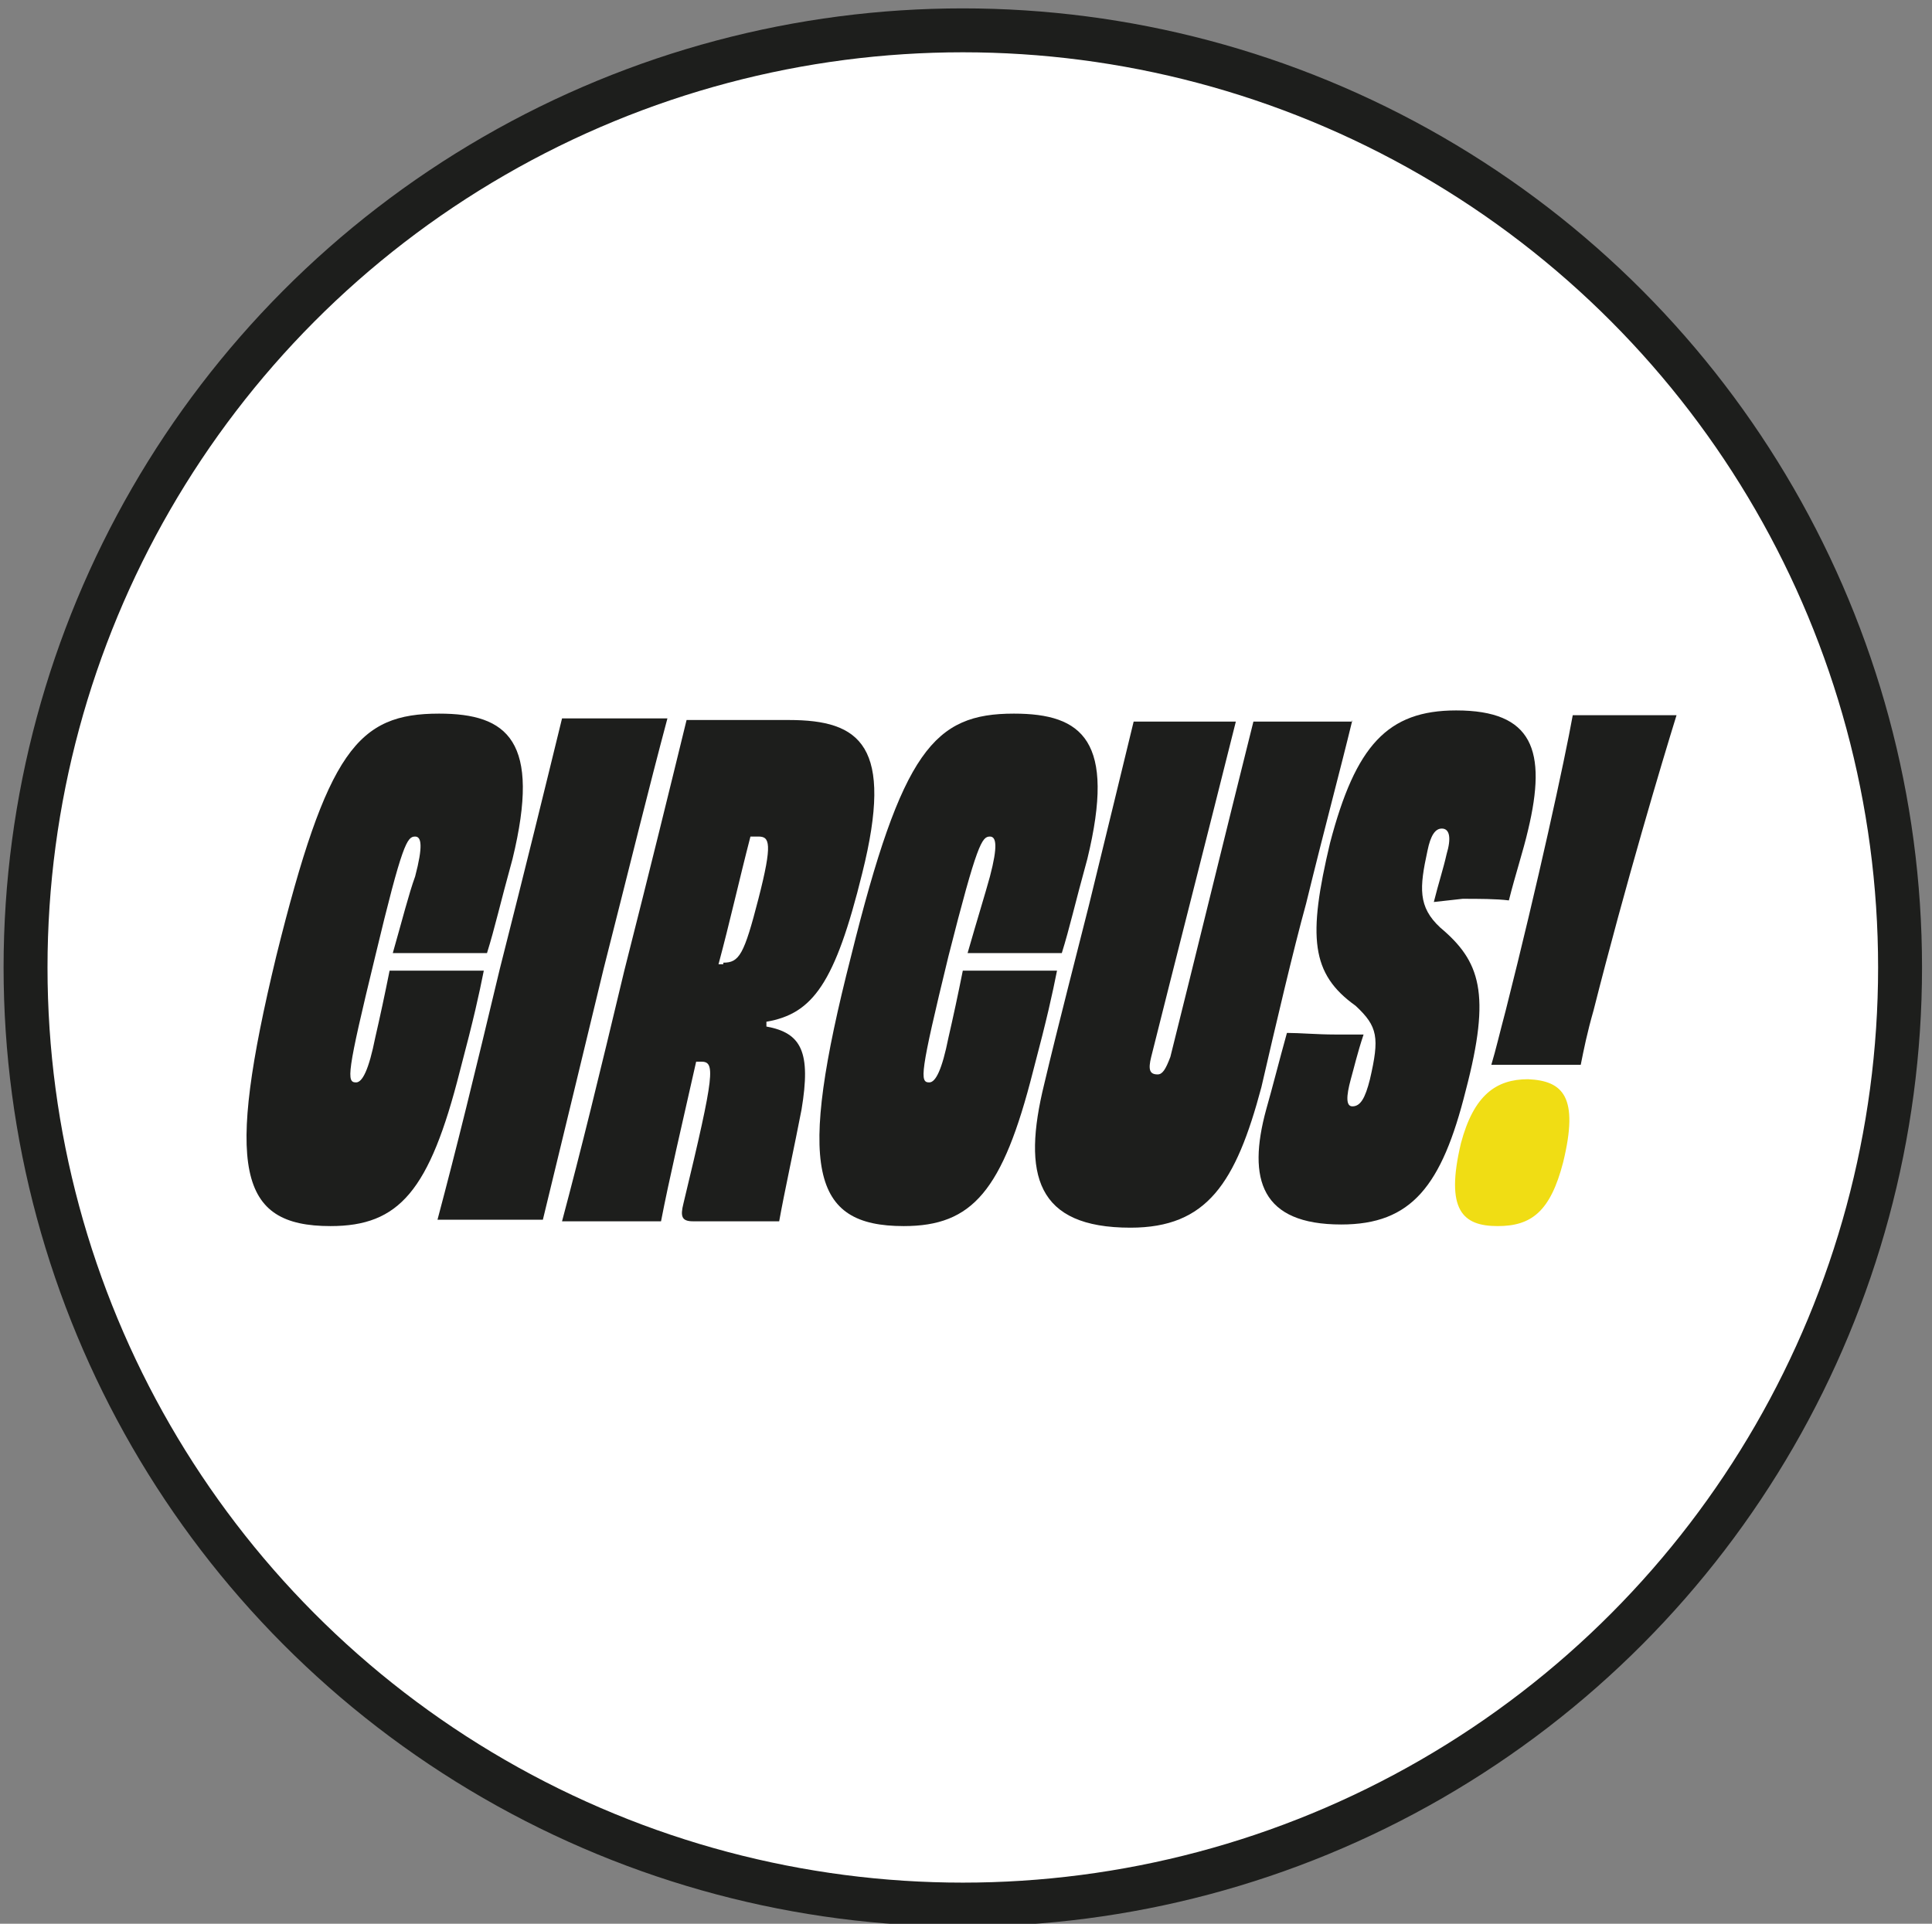
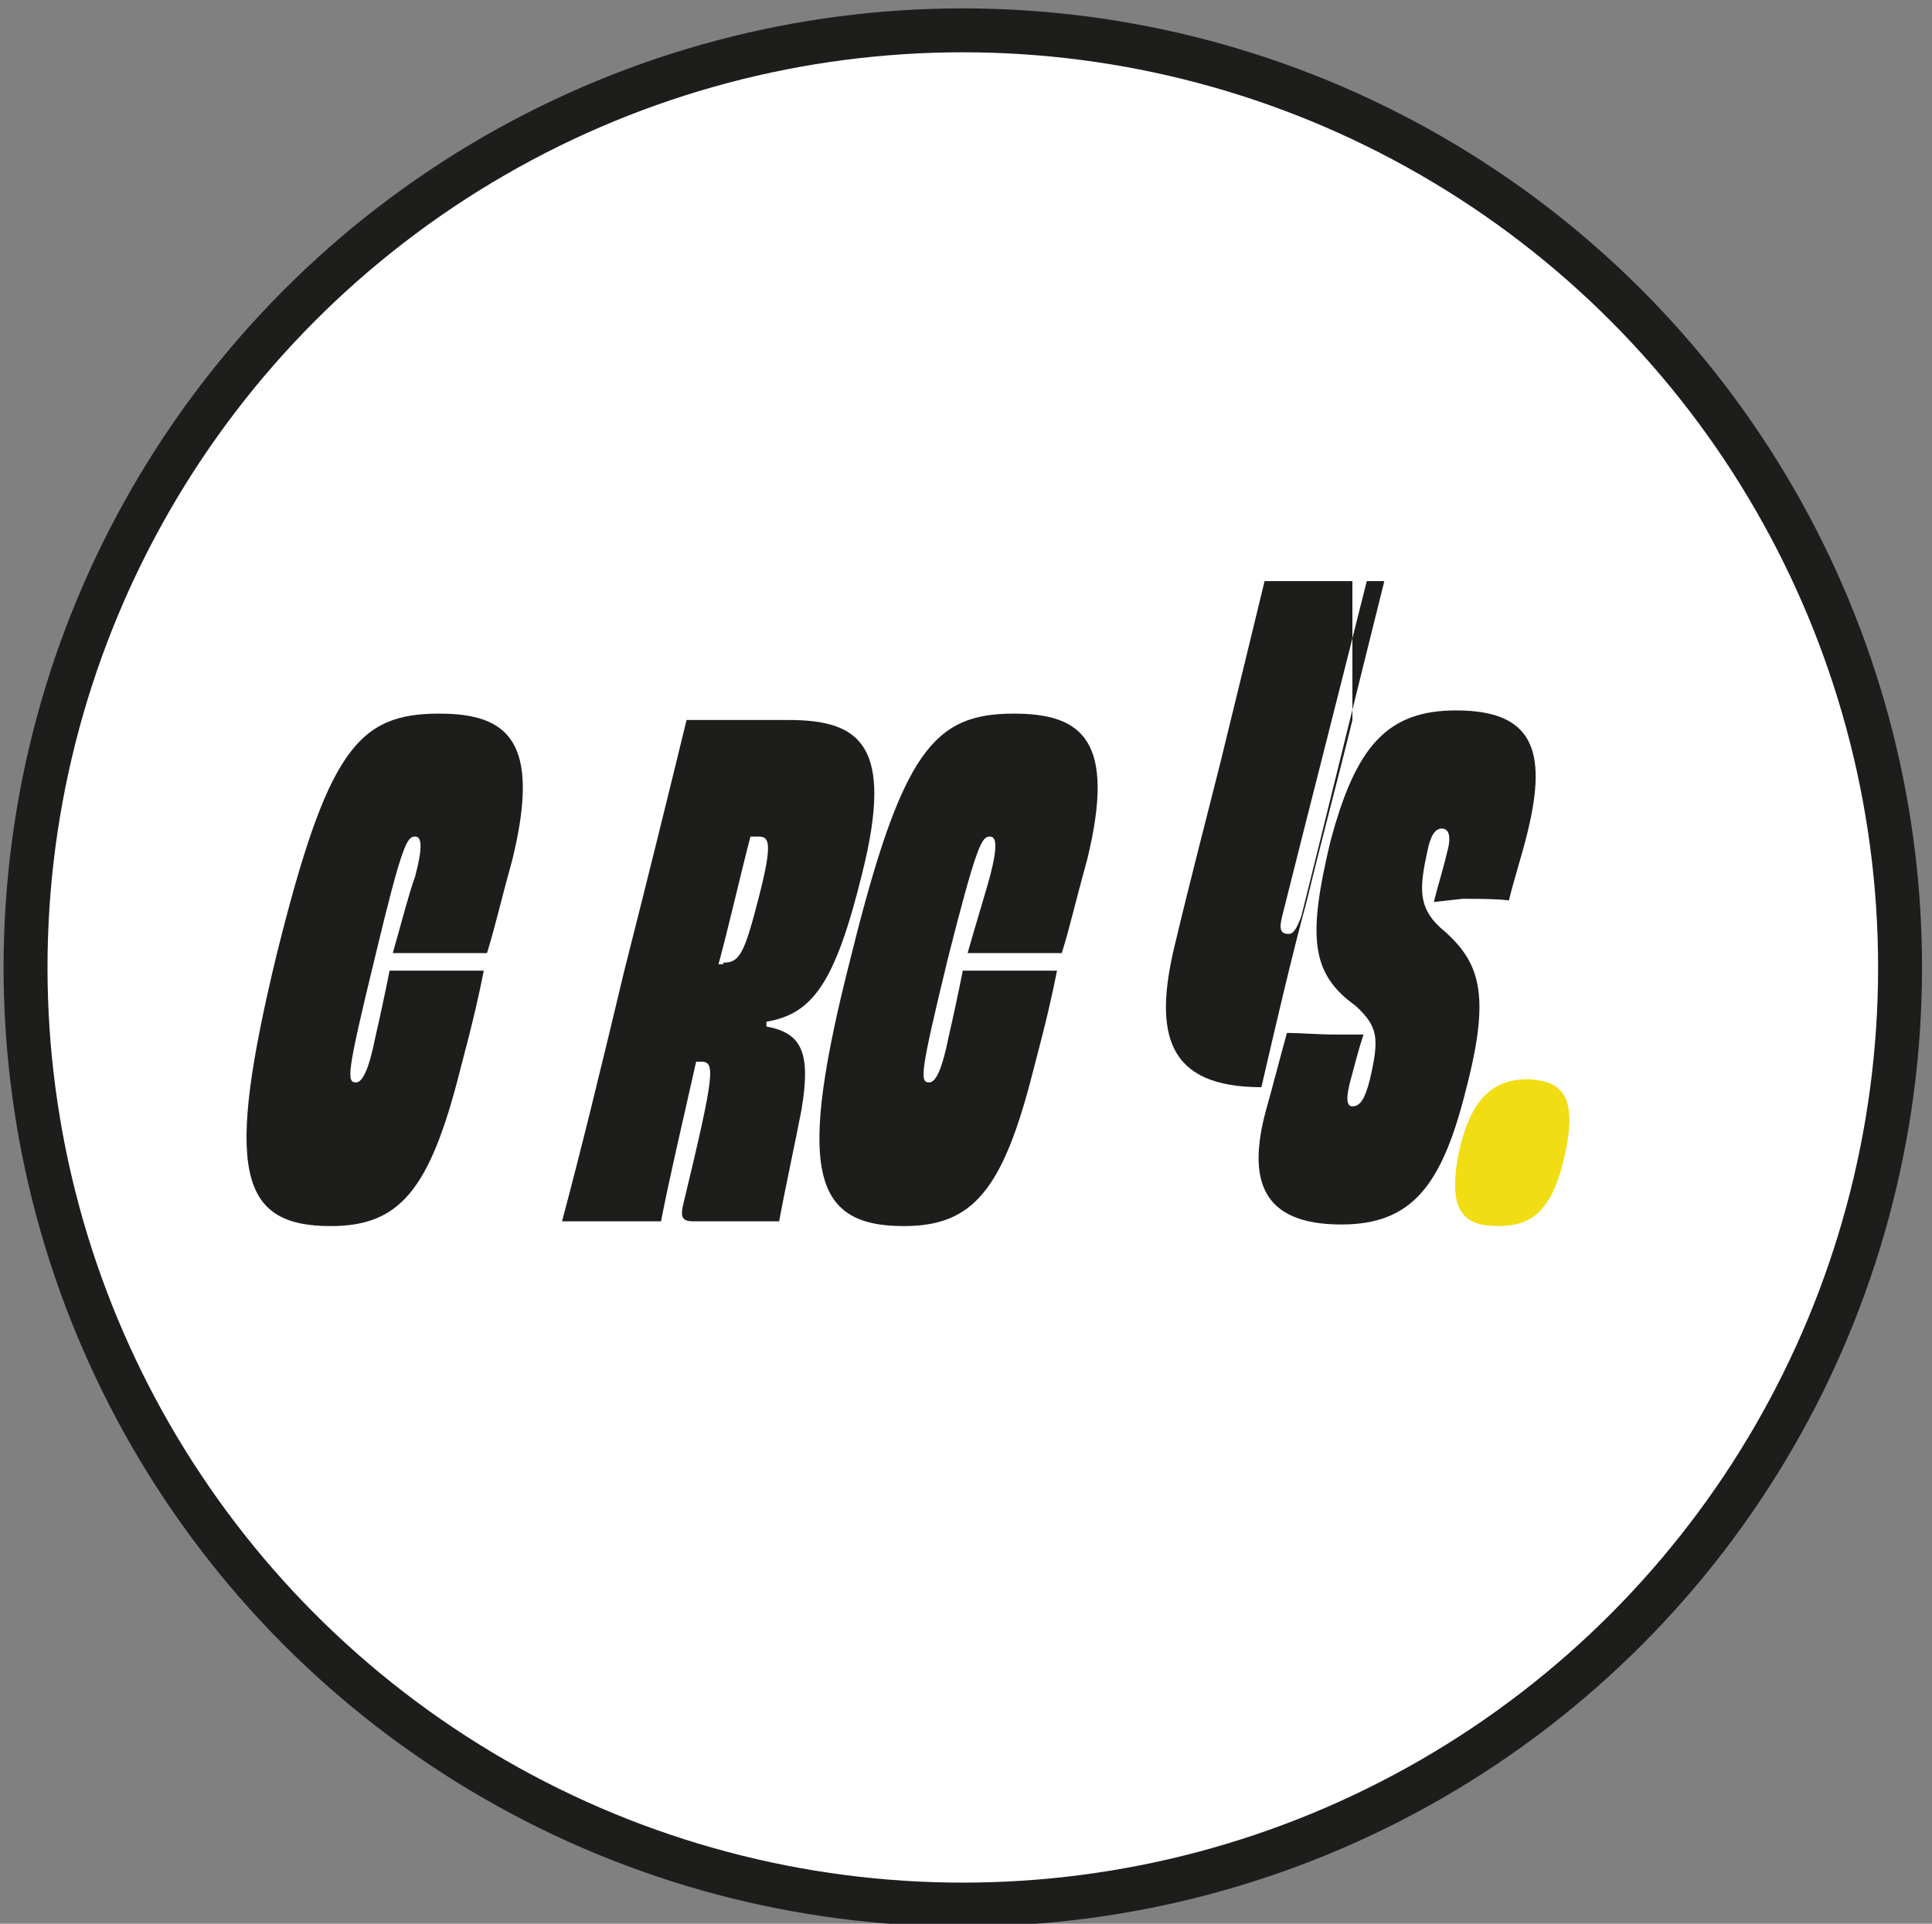
<svg xmlns="http://www.w3.org/2000/svg" version="1.1" id="Calque_1" x="0px" y="0px" viewBox="0 0 121 120.5" style="enable-background:new 0 0 121 120.5;" xml:space="preserve">
  <rect x="0" y="0" width="121" height="120.5" fill="#808080" stroke="none" />
  <style type="text/css">
	.st0{fill:#FFFFFF;}
	.st1{fill:none;stroke:#1D1E1C;stroke-width:2.751;stroke-miterlimit:10;}
	.st2{fill:#1D1E1C;}
	.st3{fill:#F0DD14;}
</style>
  <g>
    <g>
      <circle class="st0" cx="60.3" cy="60.6" r="58.7" />
      <circle class="st1" cx="60.3" cy="60.6" r="58.7" />
    </g>
    <g>
      <path class="st2" d="M30.3,60.8c-0.3,1.5-0.6,2.9-1.5,6.3c-1.9,7.5-3.8,9.7-8.1,9.7c-5.8,0-6.6-3.6-3.4-16.9    c3.2-12.9,5.1-15.2,10.2-15.2c4.3,0,6.4,1.7,4.6,9.1c-0.8,2.9-1.1,4.3-1.6,5.9c-1,0-2.1,0-3.1,0c-0.9,0-1.9,0-2.8,0    c0.6-2.1,1-3.7,1.4-4.8c0.5-1.9,0.4-2.5,0-2.5c-0.5,0-0.8,0.4-2.5,7.5c-1.8,7.4-1.8,7.9-1.2,7.9c0.4,0,0.8-0.8,1.2-2.8    c0.3-1.3,0.6-2.7,0.9-4.2h2.8L30.3,60.8L30.3,60.8z" />
-       <path class="st2" d="M27.4,76.4c1.2-4.5,2.3-9,3.9-15.7c1.7-6.7,2.8-11.2,3.9-15.7h6.6c-1.2,4.5-2.3,9-4,15.7    c-1.6,6.6-2.7,11.2-3.8,15.7H27.4z" />
      <path class="st2" d="M49.4,45.1c4.5,0,6.6,1.6,4.6,9.6c-1.7,6.9-3.1,8.8-6,9.3l0,0.3c2.2,0.4,2.8,1.6,2.2,5.2    c-0.4,2.1-1.1,5.3-1.4,7h-5.4c-0.7,0-0.8-0.3-0.6-1.1c2-8.3,2-8.9,1.1-8.9h-0.3c-0.9,4-1.7,7.4-2.2,10h-6.2    c1.2-4.5,2.3-9,3.9-15.7c1.7-6.7,2.8-11.2,3.9-15.7C42.9,45.1,49.4,45.1,49.4,45.1z M45.3,60.3c1,0,1.3-0.5,2.2-4    c0.9-3.5,0.7-3.9,0-3.9H47c-0.7,2.7-1.3,5.4-2,8H45.3z" />
      <path class="st2" d="M66.2,60.8c-0.3,1.5-0.6,2.9-1.5,6.3c-1.9,7.5-3.8,9.7-8.1,9.7c-5.8,0-6.7-3.6-3.3-16.9    c3.2-12.9,5.2-15.2,10.2-15.2c4.3,0,6.4,1.7,4.6,9.1c-0.8,2.9-1.1,4.3-1.6,5.9c-1.1,0-2.1,0-3.1,0c-0.9,0-1.9,0-2.8,0    c0.6-2.1,1.1-3.7,1.4-4.8c0.5-1.9,0.4-2.5,0-2.5c-0.5,0-0.8,0.4-2.6,7.5c-1.8,7.4-1.8,7.9-1.2,7.9c0.4,0,0.8-0.8,1.2-2.8    c0.3-1.3,0.6-2.7,0.9-4.2h2.8L66.2,60.8L66.2,60.8z" />
-       <path class="st2" d="M84.7,45.1c-0.8,3.3-1.7,6.6-2.9,11.5c-0.8,2.9-1.9,7.6-2.8,11.5c-1.6,6-3.4,8.8-8.2,8.8    c-5.9,0-6.8-3.3-5.4-9c0.9-3.8,2.1-8.4,2.8-11.2c1.2-4.9,2-8.2,2.8-11.5h6.4c-1.7,6.8-3.9,15.4-5.3,21c-0.2,0.8-0.1,1.1,0.4,1.1    c0.3,0,0.5-0.3,0.8-1.1c1.4-5.6,3.5-14.2,5.2-21H84.7z" />
+       <path class="st2" d="M84.7,45.1c-0.8,3.3-1.7,6.6-2.9,11.5c-0.8,2.9-1.9,7.6-2.8,11.5c-5.9,0-6.8-3.3-5.4-9c0.9-3.8,2.1-8.4,2.8-11.2c1.2-4.9,2-8.2,2.8-11.5h6.4c-1.7,6.8-3.9,15.4-5.3,21c-0.2,0.8-0.1,1.1,0.4,1.1    c0.3,0,0.5-0.3,0.8-1.1c1.4-5.6,3.5-14.2,5.2-21H84.7z" />
      <path class="st2" d="M89.8,56.5c0.3-1.2,0.6-2.1,0.8-3c0.3-1,0.2-1.6-0.3-1.6c-0.4,0-0.7,0.4-0.9,1.4c-0.5,2.3-0.6,3.5,0.8,4.8    c2.5,2.1,3.2,4.1,1.6,10.2c-1.5,6-3.4,8.4-7.8,8.4c-5,0-5.9-2.8-4.7-7.2c0.4-1.4,0.8-3,1.3-4.8c0.8,0,1.9,0.1,3,0.1    c0.7,0,1.3,0,1.8,0c-0.4,1.2-0.6,2.1-0.8,2.8c-0.3,1.1-0.3,1.7,0.1,1.7c0.5,0,0.8-0.5,1.1-1.7c0.6-2.6,0.5-3.3-0.9-4.6    c-2.8-2-3-4.3-1.6-10.2c1.6-6.1,3.6-8.3,7.9-8.3c4.8,0,5.7,2.5,4.5,7.5c-0.3,1.3-0.8,2.8-1.2,4.4c-0.8-0.1-1.9-0.1-2.9-0.1    L89.8,56.5L89.8,56.5z" />
      <path class="st3" d="M97.9,72.8c-0.8,3.1-2,4-4.1,4c-2.2,0-3.3-1-2.3-5.2c0.8-3,2.2-4,4.2-4C97.9,67.7,98.9,68.7,97.9,72.8z" />
-       <path class="st2" d="M94.3,63.3c2-7.9,3.7-15.7,4.2-18.5c1.3,0,2.3,0,3.2,0c0.9,0,2.1,0,3.3,0c-0.9,2.9-3.2,10.6-5.2,18.5    c-0.4,1.4-0.6,2.4-0.8,3.4c-1.3,0-2.1,0-2.8,0c-0.8,0-1.7,0-2.8,0C93.7,65.7,93.9,64.8,94.3,63.3z" />
    </g>
  </g>
</svg>